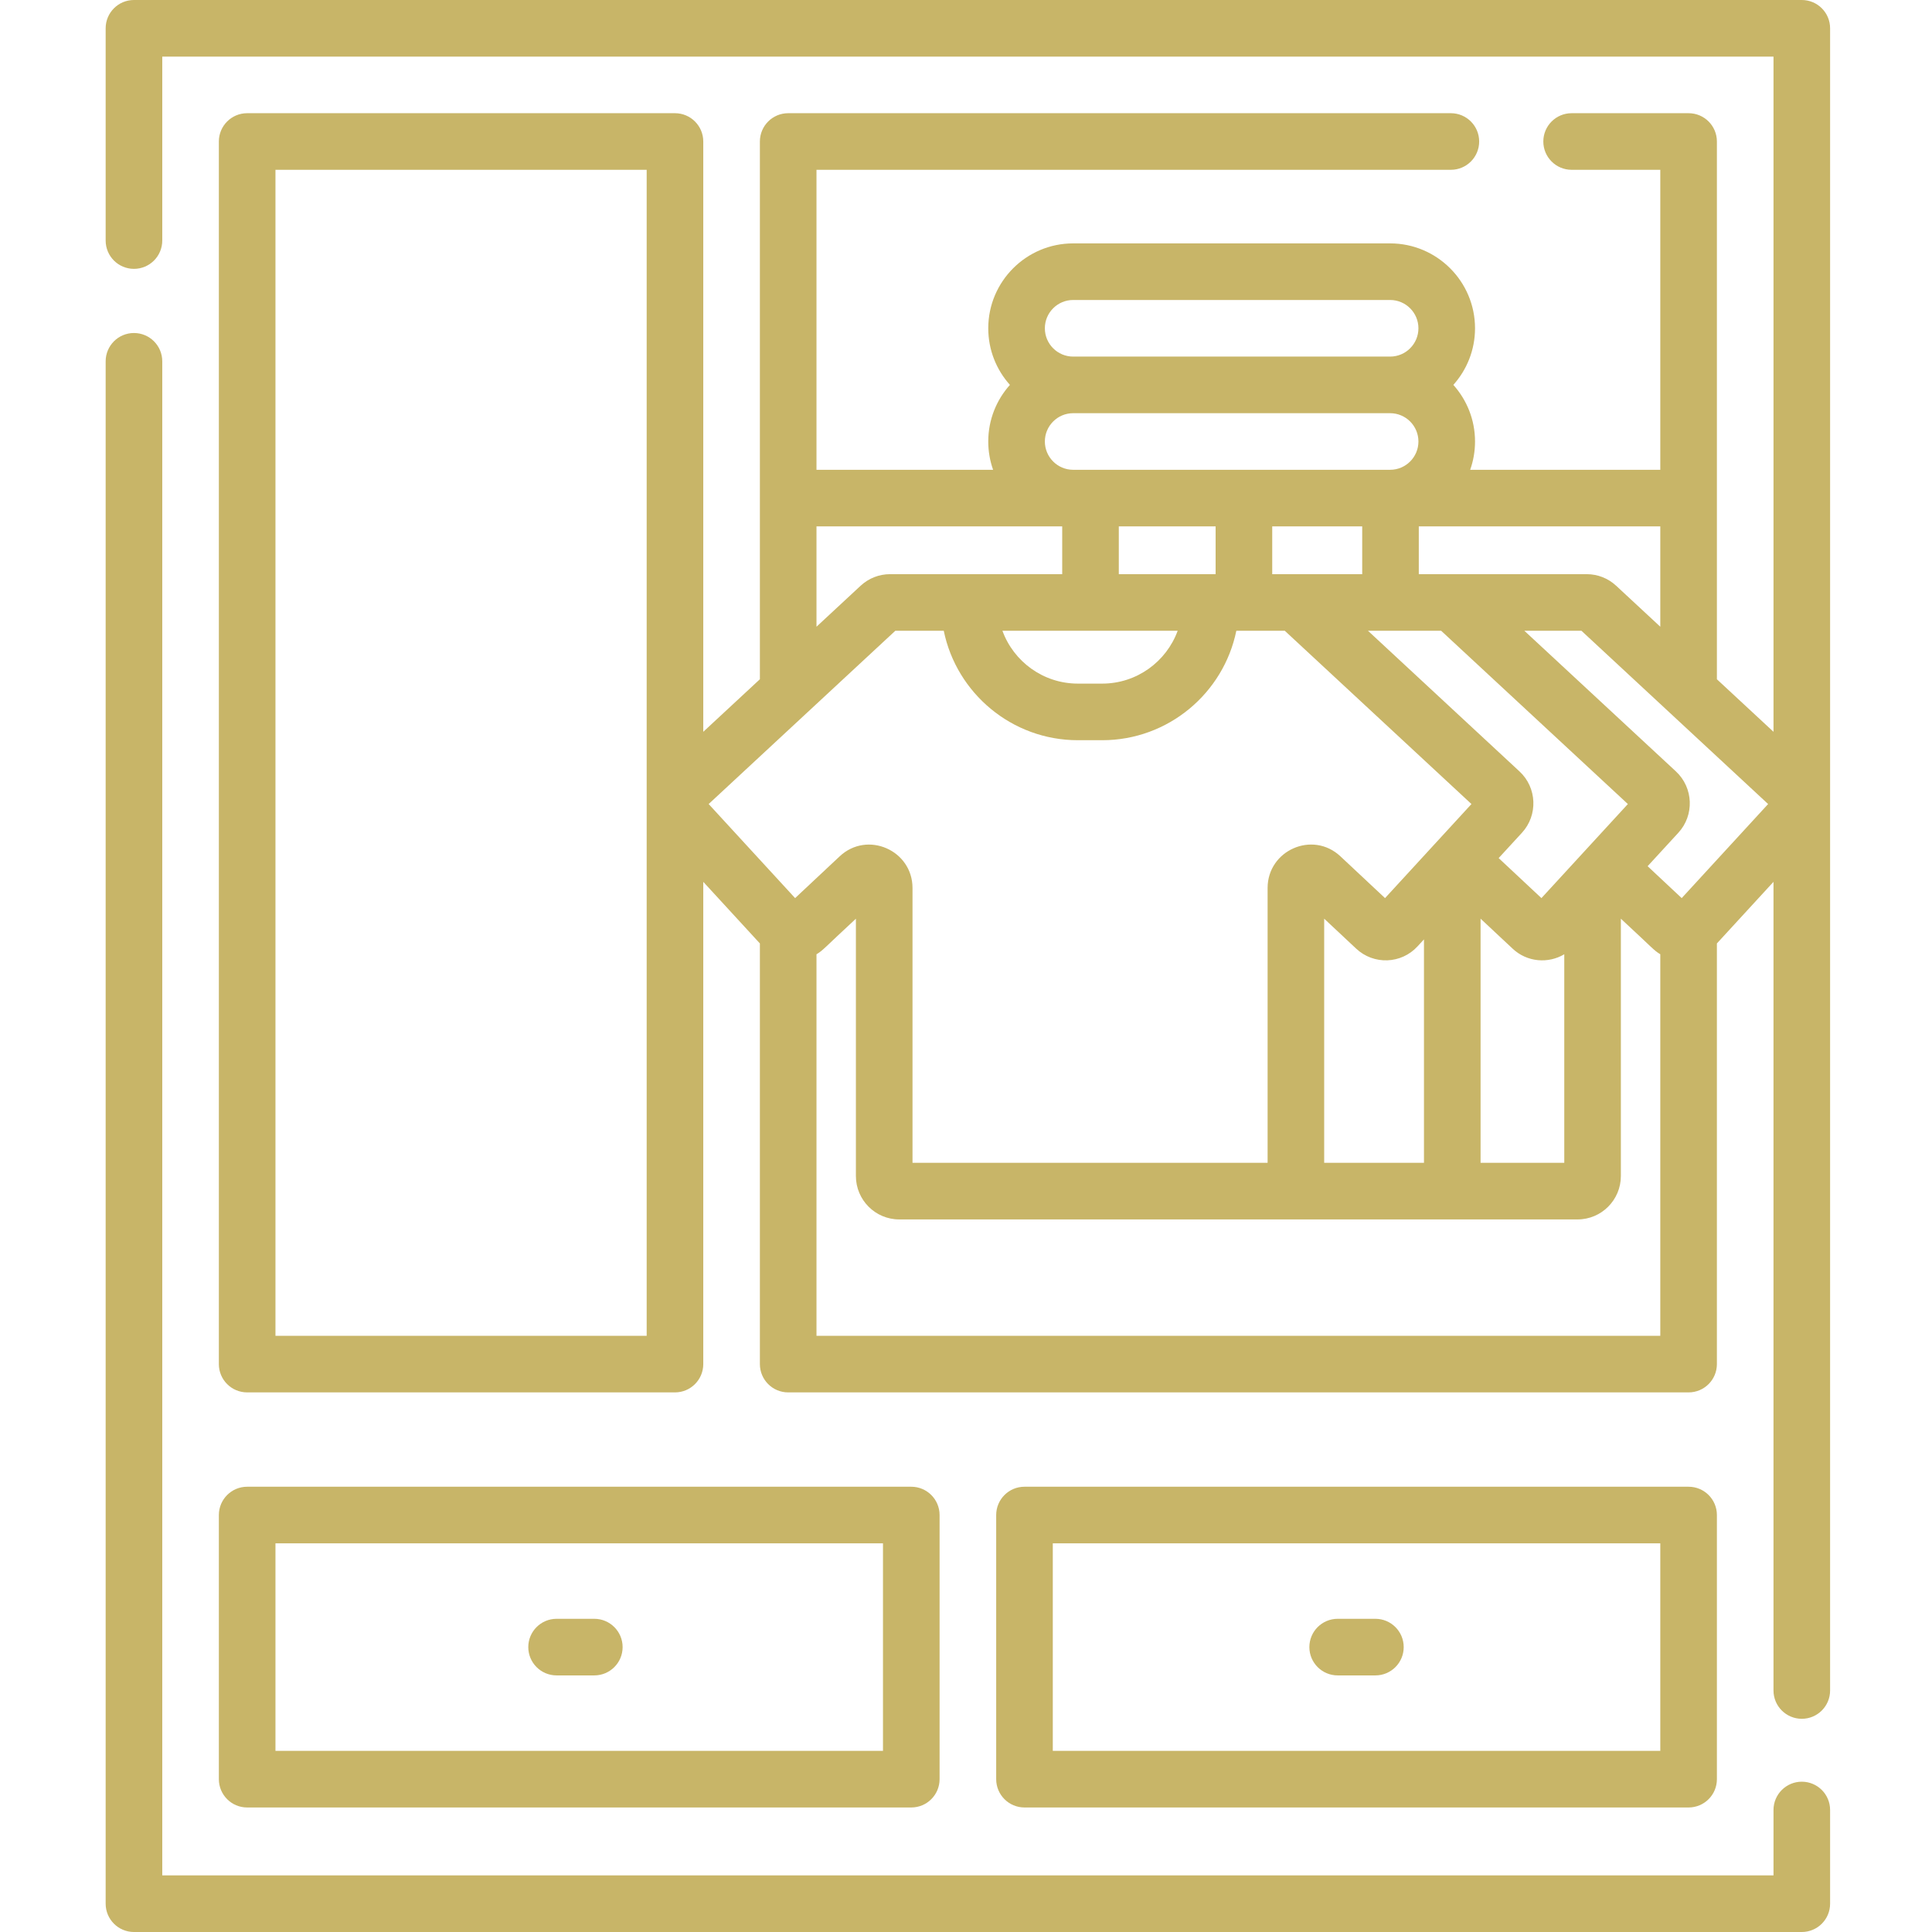
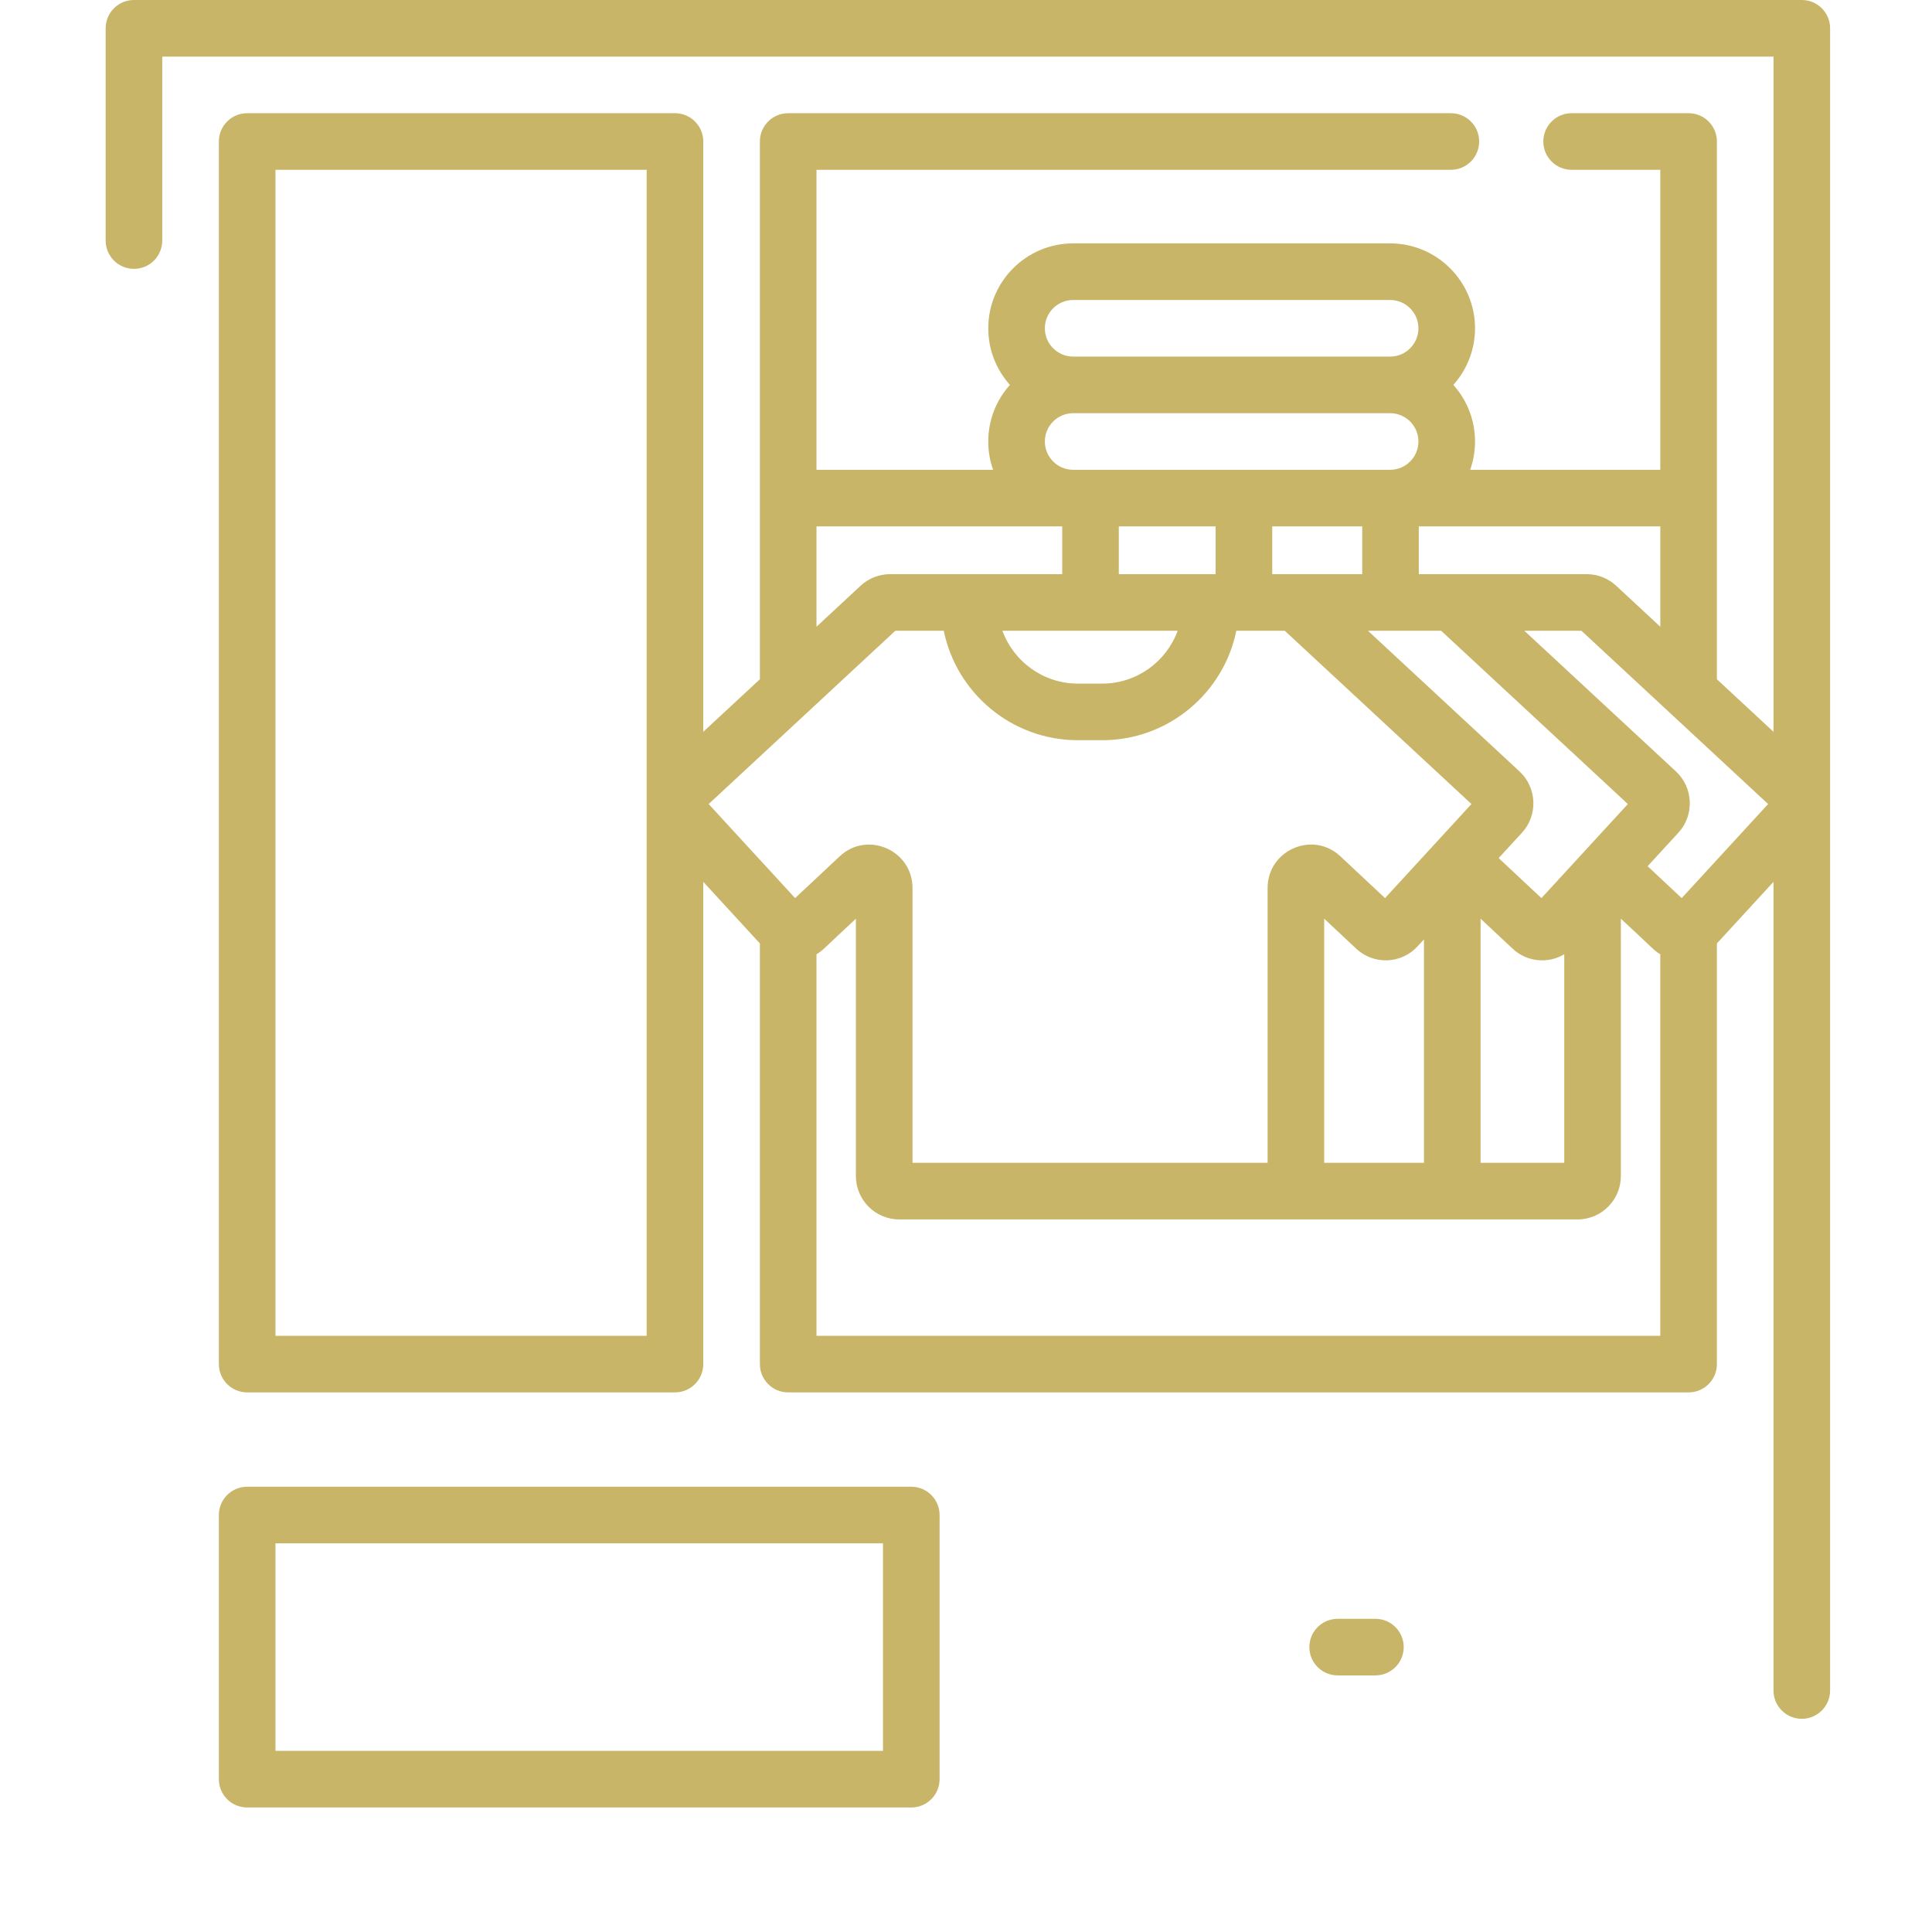
<svg xmlns="http://www.w3.org/2000/svg" viewBox="-28 0 512 512">
-   <path fill="#c8b568" d="m449.496 472.168c-4.141 0-7.5 3.355-7.5 7.5v17.332h-426.996v-401.25c0-4.141-3.355-7.5-7.5-7.5s-7.5 3.359-7.5 7.5v408.75c0 4.141 3.355 7.5 7.5 7.5h441.996c4.145 0 7.5-3.359 7.5-7.5v-24.832c0-4.145-3.355-7.5-7.5-7.5zm0 0" />
-   <path fill="#c8b568" d="m419.496 479c4.145 0 7.5-3.359 7.5-7.5v-70c0-4.141-3.355-7.5-7.5-7.5h-175.996c-4.145 0-7.5 3.359-7.5 7.5v70c0 4.141 3.355 7.5 7.5 7.5zm-168.496-70h160.996v55h-160.996zm0 0" />
  <path fill="#c8b568" d="m213.5 479c4.141 0 7.5-3.359 7.5-7.5v-70c0-4.141-3.359-7.5-7.5-7.5h-176c-4.145 0-7.5 3.359-7.5 7.5v70c0 4.141 3.355 7.5 7.5 7.5zm-168.5-70h161v55h-161zm0 0" />
  <path fill="#c8b568" d="m456.996 212.648v-205.148c0-4.141-3.355-7.5-7.5-7.5h-441.996c-4.145 0-7.5 3.359-7.5 7.5v56.25c0 4.141 3.355 7.5 7.5 7.5s7.5-3.359 7.5-7.5v-48.75h426.996v178.934l-15-13.922v-142.512c0-4.141-3.355-7.5-7.5-7.5h-31c-4.141 0-7.5 3.359-7.5 7.5s3.359 7.5 7.5 7.5h23.5v79.5h-50.383c.832-2.348 1.285-4.871 1.285-7.5 0-5.758-2.176-11.016-5.746-15 3.57-3.984 5.746-9.242 5.746-15 0-12.406-10.094-22.5-22.5-22.5h-84c-12.406 0-22.5 10.094-22.5 22.5 0 5.758 2.172 11.016 5.742 15-3.57 3.984-5.742 9.242-5.742 15 0 2.629.453 5.152 1.285 7.5h-46.805v-79.5h168.117c4.145 0 7.5-3.359 7.5-7.5s-3.355-7.5-7.5-7.5h-175.617c-4.145 0-7.5 3.359-7.5 7.5v94.242c-.004.086-.004.172-.004.258s0 .172.004.258v47.75l-15.004 13.93v-156.438c0-4.141-3.359-7.5-7.5-7.5h-113.375c-4.145 0-7.5 3.359-7.5 7.5v324c0 4.141 3.355 7.5 7.5 7.5h113.375c4.141 0 7.5-3.359 7.5-7.5v-127.805l15.004 16.328v111.477c0 4.141 3.355 7.5 7.5 7.5h238.617c4.145 0 7.5-3.359 7.5-7.5v-111.477l15-16.328v214.305c0 4.141 3.359 7.5 7.5 7.5 4.145 0 7.5-3.359 7.5-7.5v-234.867c.004-.16.004-.324 0-.484zm-313.621 141.352h-98.375v-309h98.375zm268.621-187.91-11.695-10.859c-2.129-1.98-4.898-3.07-7.805-3.07h-44.5v-12.66h64zm-47.629 77.367 8.473 7.93c3.887 3.668 9.527 4.004 13.707 1.504v55.27h-22.18zm-15 64.703h-26.445v-64.699l8.484 7.945c4.652 4.355 11.945 4.086 16.258-.609l1.703-1.855zm31.129-70.152-11.336-10.605 6.18-6.723c4.273-4.652 3.984-11.938-.645-16.234l-40.168-37.285h19.395l49.48 45.918zm-96.402-70.848c-2.98 8.164-10.82 14.004-20.004 14.004h-6.434c-9.184 0-17.023-5.84-20.004-14.004zm-15.598-15v-12.66h25.656v12.66zm40.656-12.66h23.848v12.66h-23.848zm-52.754-60h84c4.137 0 7.5 3.363 7.5 7.5s-3.363 7.5-7.5 7.5h-84c-4.137 0-7.5-3.363-7.5-7.5s3.363-7.5 7.5-7.5zm-7.5 37.5c0-4.137 3.363-7.5 7.5-7.5h84c4.137 0 7.5 3.363 7.5 7.5s-3.363 7.5-7.5 7.5h-84c-4.137 0-7.5-3.363-7.5-7.5zm-60.52 22.5h65.117v12.66h-45.625c-2.895 0-5.66 1.086-7.789 3.059l-11.703 10.867zm20.891 27.66h12.836c3.379 16.531 18.035 29.004 35.551 29.004h6.434c17.516 0 32.172-12.473 35.551-29.004h12.84l49.469 45.918-22.902 24.93-11.828-11.078c-7.348-6.879-19.293-1.598-19.293 8.406v72.824h-94.102v-72.82c0-10.023-11.969-15.273-19.297-8.406l-11.816 11.074-22.91-24.93c2.887-2.68 47.688-44.266 49.469-45.918zm-20.891 186.84v-101.105c1.809-1.086 2-1.621 10.445-9.43v68.195c0 6.34 5.145 11.5 11.469 11.5h179.785c6.324 0 11.469-5.16 11.469-11.5v-68.199c8.488 7.84 8.652 8.348 10.449 9.426v101.113zm229.289-115.992-9.031-8.457 8.152-8.871c4.27-4.648 3.988-11.926-.641-16.238l-40.176-37.281h15.129l49.469 45.918zm0 0" />
-   <path fill="#c8b568" d="m129.5 429h-10c-4.145 0-7.5 3.359-7.5 7.5s3.355 7.5 7.5 7.5h10c4.141 0 7.5-3.359 7.5-7.5s-3.359-7.5-7.5-7.5zm0 0" />
  <path fill="#c8b568" d="m336.496 429h-10c-4.141 0-7.5 3.359-7.5 7.5s3.359 7.5 7.5 7.5h10c4.145 0 7.5-3.359 7.5-7.5s-3.355-7.5-7.5-7.5zm0 0" />
</svg>